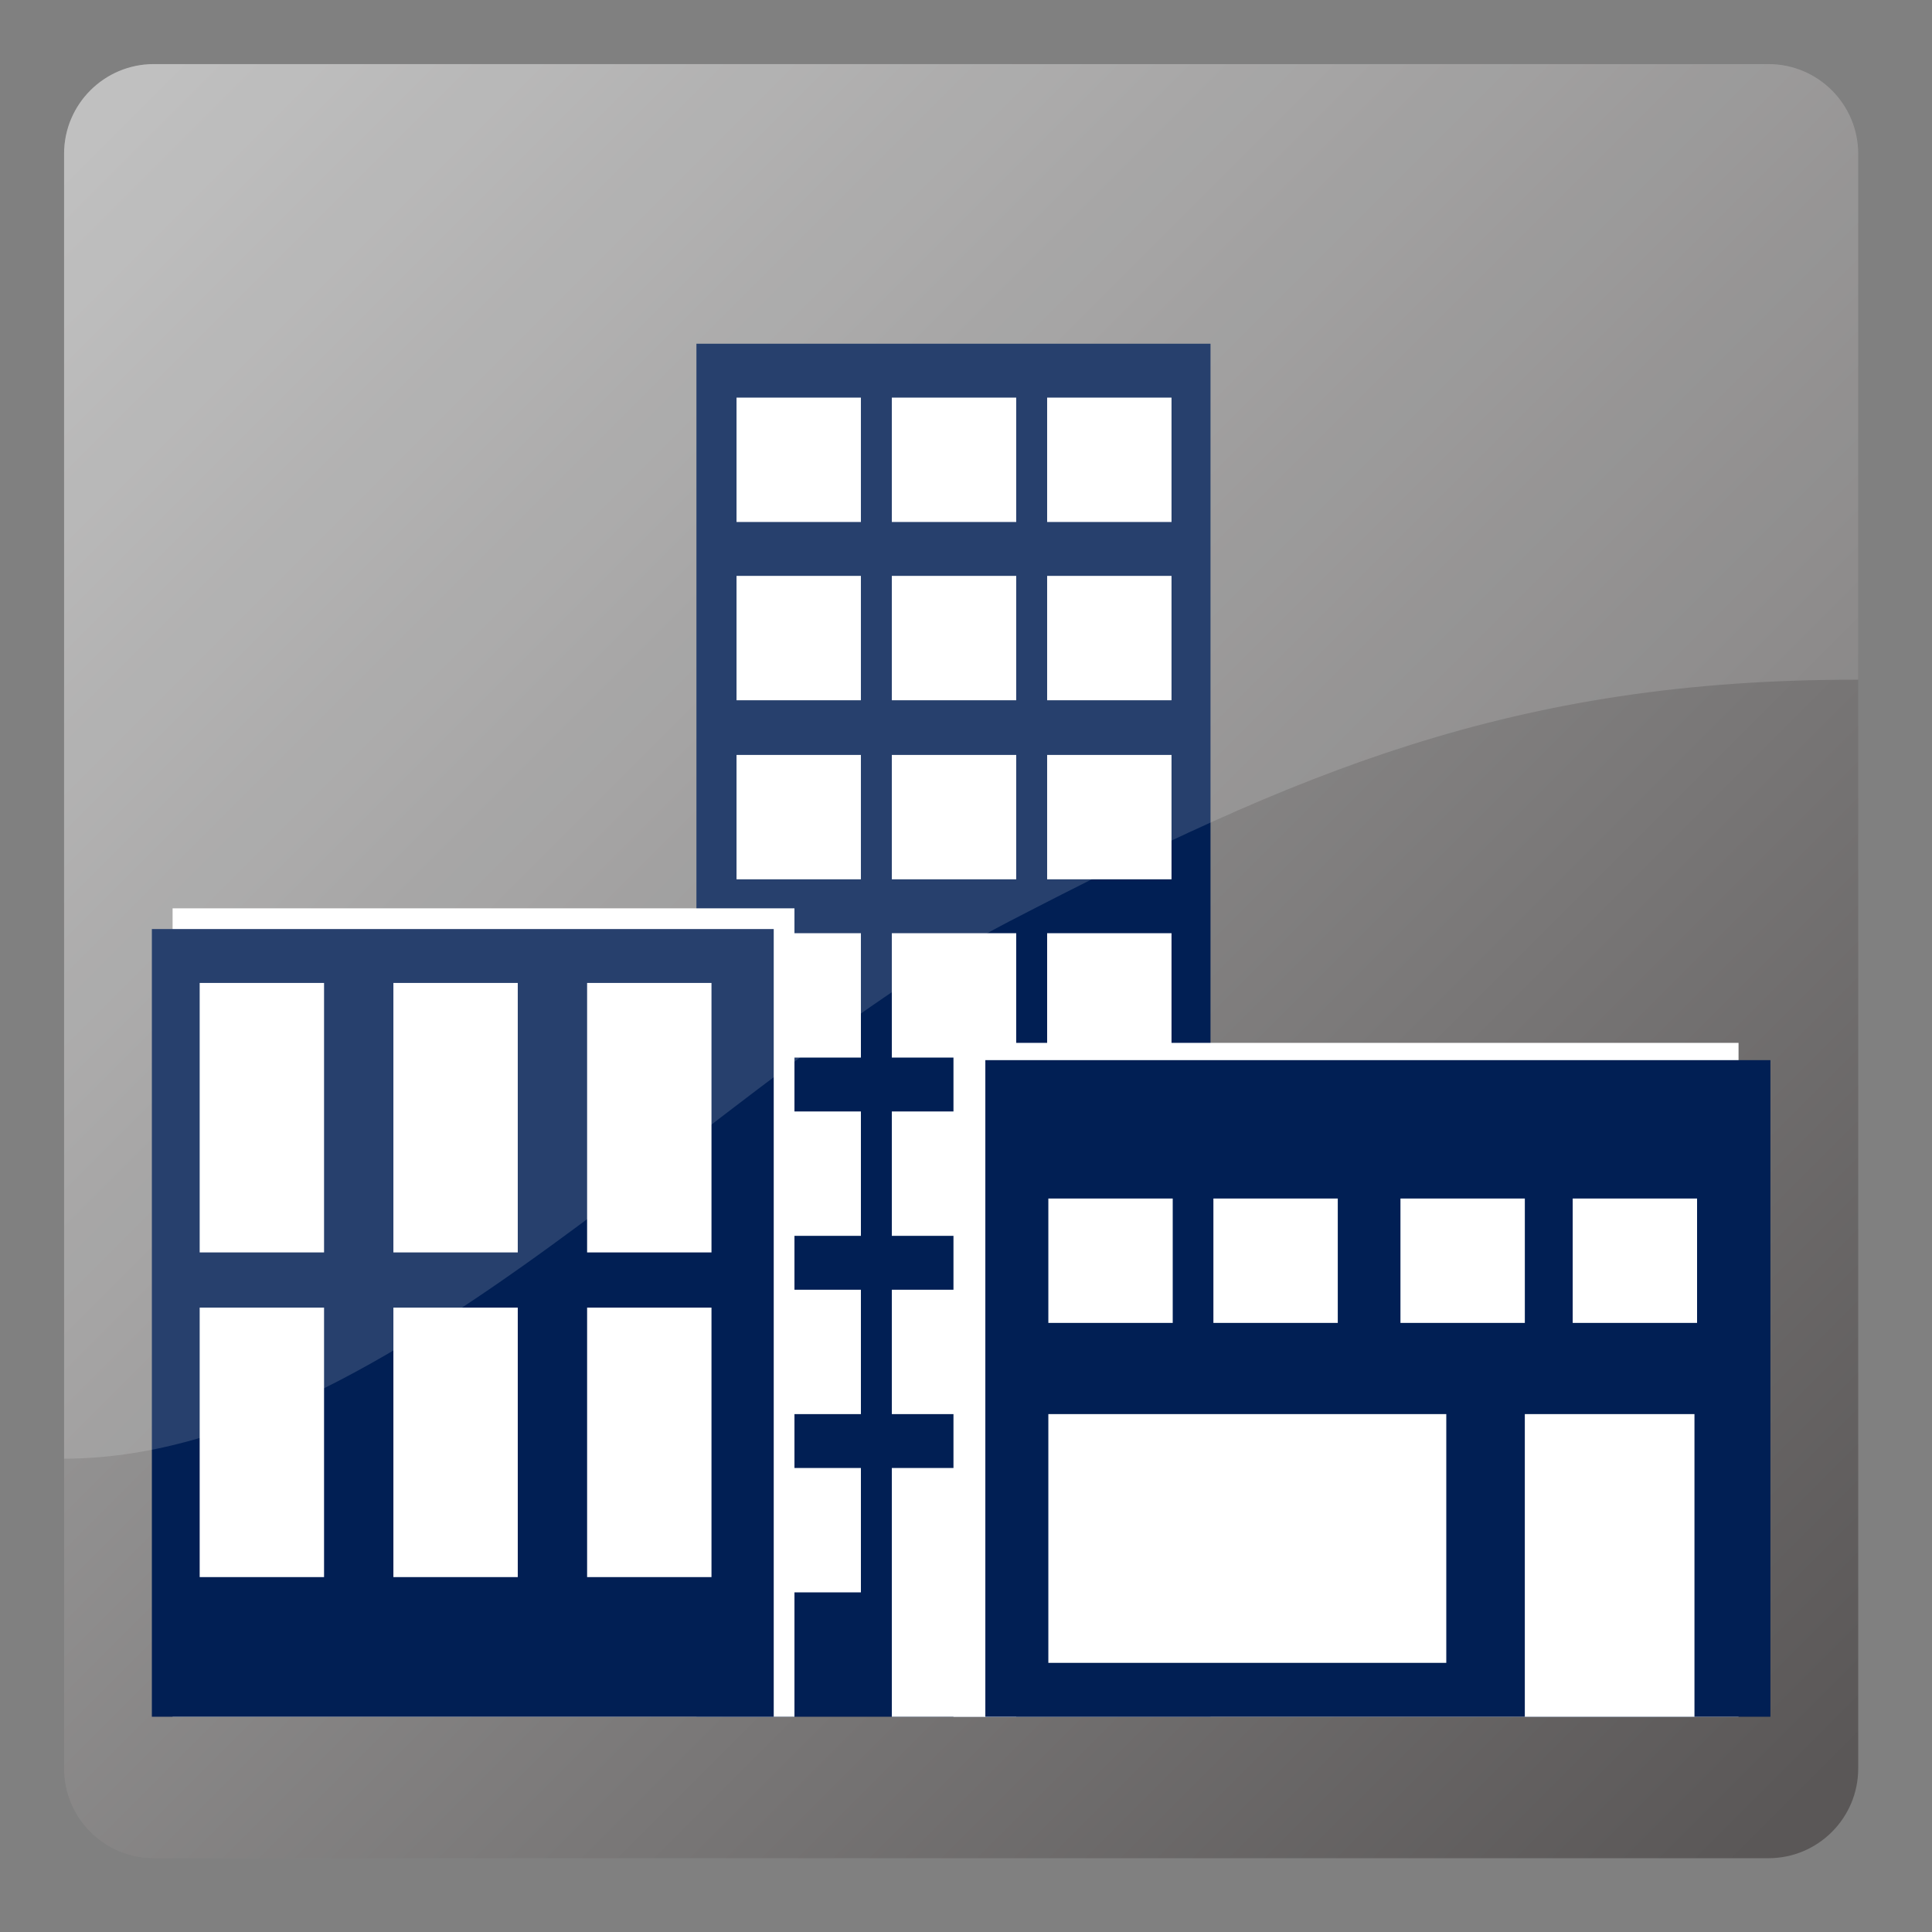
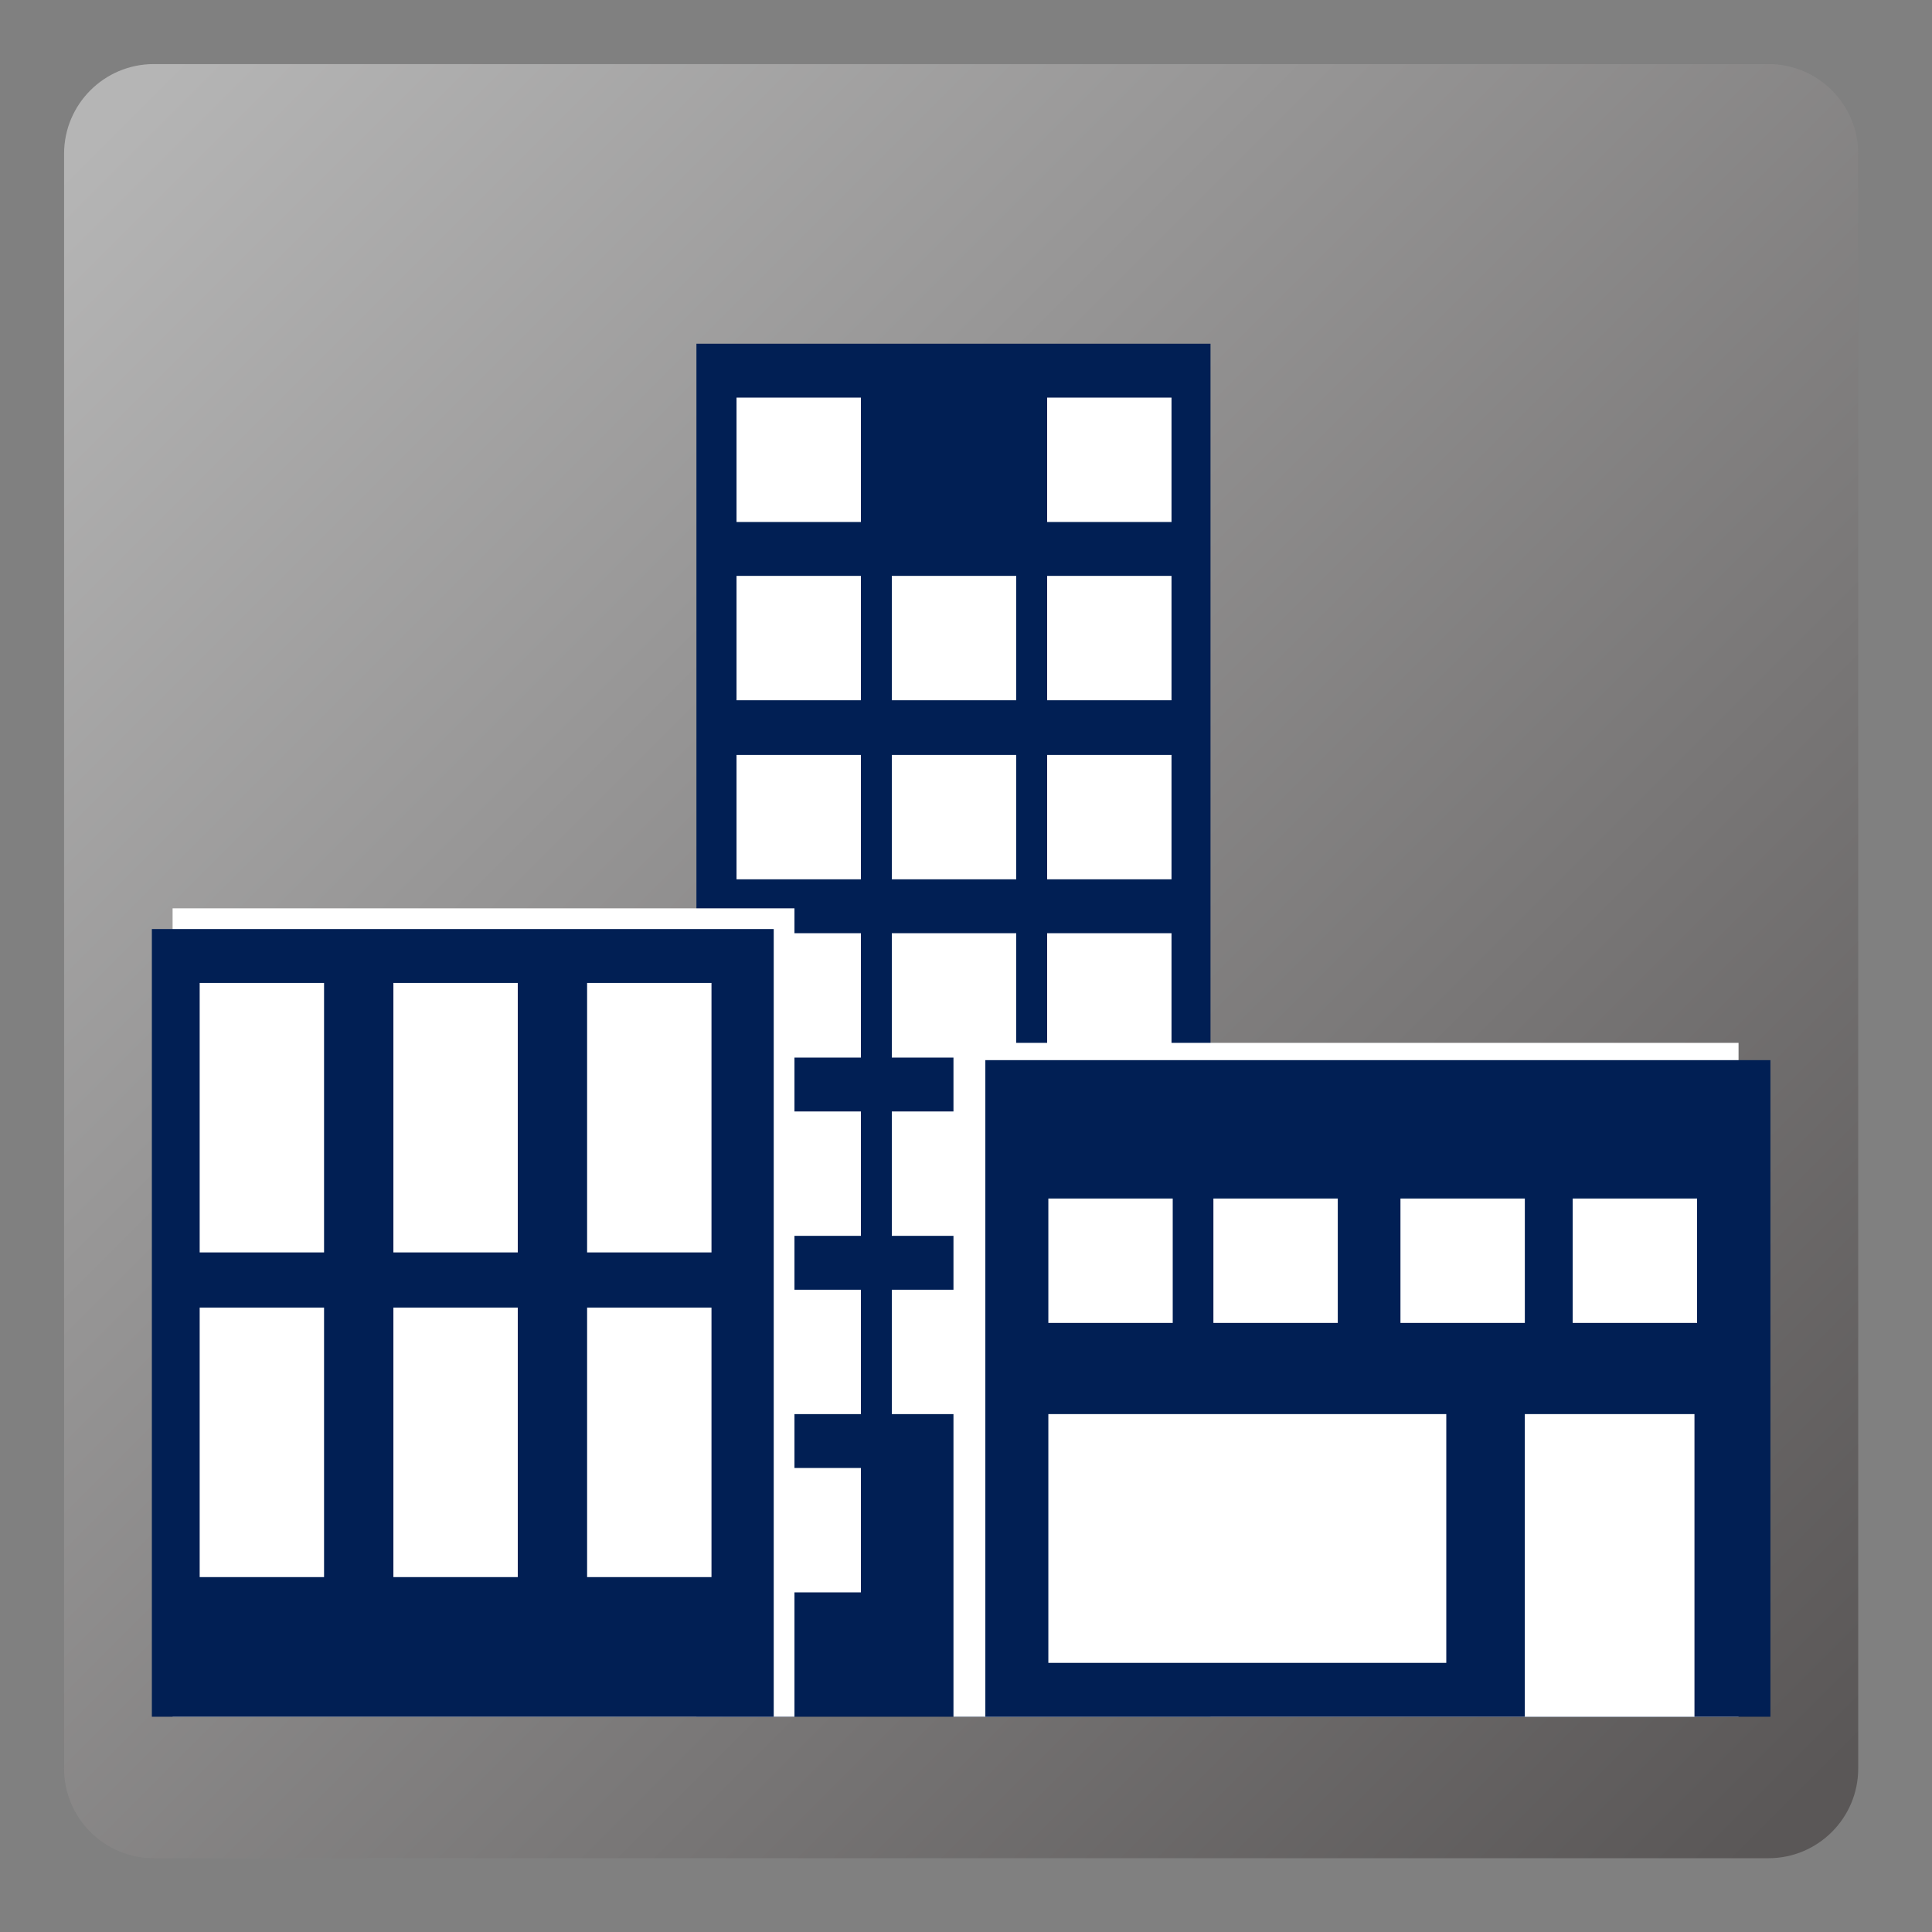
<svg xmlns="http://www.w3.org/2000/svg" width="100%" height="100%" viewBox="0 0 1963 1963" version="1.1" xml:space="preserve" style="fill-rule:evenodd;clip-rule:evenodd;stroke-linejoin:round;stroke-miterlimit:2;">
  <rect x="0" y="0" width="1963" height="1963" fill="#808080" stroke="none" />
  <path d="M1888.02,156.25c0,-50.312 -40.833,-91.146 -91.146,-91.146l-1640.63,0c-50.312,0 -91.146,40.834 -91.146,91.146l0,1640.63c0,50.313 40.834,91.146 91.146,91.146l1640.63,0c50.313,0 91.146,-40.833 91.146,-91.146l0,-1640.63Z" style="fill:url(#_Linear1);" />
  <g id="Gewerbe">
    <g id="Haus2">
      <rect x="707.604" y="349.238" width="522.325" height="1395.05" style="fill:#011f54;" />
      <rect x="748.35" y="585.121" width="126.371" height="126.371" style="fill:#fff;" />
      <rect x="906.146" y="585.121" width="126.371" height="126.371" style="fill:#fff;" />
      <rect x="1063.94" y="585.121" width="126.371" height="126.371" style="fill:#fff;" />
      <rect x="748.35" y="403.992" width="126.371" height="126.371" style="fill:#fff;" />
-       <rect x="906.146" y="403.992" width="126.371" height="126.371" style="fill:#fff;" />
      <rect x="1063.94" y="403.992" width="126.371" height="126.371" style="fill:#fff;" />
      <rect x="748.35" y="767.05" width="126.371" height="126.371" style="fill:#fff;" />
      <rect x="906.146" y="767.05" width="126.371" height="126.371" style="fill:#fff;" />
      <rect x="1063.94" y="767.05" width="126.371" height="126.371" style="fill:#fff;" />
      <rect x="748.35" y="948.179" width="126.371" height="126.371" style="fill:#fff;" />
      <rect x="906.146" y="948.179" width="126.371" height="126.371" style="fill:#fff;" />
      <rect x="1063.94" y="948.179" width="126.371" height="126.371" style="fill:#fff;" />
      <rect x="748.35" y="1129.3" width="126.371" height="126.371" style="fill:#fff;" />
      <rect x="906.146" y="1129.3" width="126.371" height="126.371" style="fill:#fff;" />
      <rect x="1063.94" y="1129.3" width="126.371" height="126.371" style="fill:#fff;" />
      <rect x="748.35" y="1310.43" width="126.371" height="126.371" style="fill:#fff;" />
      <rect x="906.146" y="1310.43" width="126.371" height="126.371" style="fill:#fff;" />
-       <rect x="1063.94" y="1310.43" width="126.371" height="126.371" style="fill:#fff;" />
      <rect x="748.35" y="1491.55" width="126.371" height="126.371" style="fill:#fff;" />
-       <rect x="906.146" y="1491.55" width="126.371" height="252.742" style="fill:#fff;" />
      <rect x="1063.94" y="1491.55" width="126.371" height="126.371" style="fill:#fff;" />
    </g>
    <g id="Haus1">
      <rect x="175.367" y="922.9" width="631.842" height="821.388" style="fill:#fff;" />
      <rect x="154.304" y="943.958" width="631.842" height="800.329" style="fill:#011f54;" />
      <rect x="202.883" y="998.717" width="126.371" height="273.804" style="fill:#fff;" />
      <rect x="399.704" y="998.717" width="126.371" height="273.804" style="fill:#fff;" />
      <rect x="596.529" y="998.717" width="126.371" height="273.804" style="fill:#fff;" />
      <rect x="202.883" y="1328.6" width="126.371" height="273.804" style="fill:#fff;" />
      <rect x="399.704" y="1328.6" width="126.371" height="273.804" style="fill:#fff;" />
      <rect x="596.529" y="1328.6" width="126.371" height="273.804" style="fill:#fff;" />
    </g>
    <g id="Haus3">
      <rect x="968.767" y="1059.6" width="797.675" height="684.688" style="fill:#fff;" />
      <rect x="1001.15" y="1077.15" width="797.675" height="667.138" style="fill:#011f54;" />
      <rect x="1549.29" y="1436.79" width="172.363" height="307.5" style="fill:#fff;" />
      <rect x="1065.17" y="1436.79" width="404.321" height="252.742" style="fill:#fff;" />
      <rect x="1065.17" y="1217.76" width="126.371" height="126.371" style="fill:#fff;" />
      <rect x="1232.87" y="1217.76" width="126.371" height="126.371" style="fill:#fff;" />
      <rect x="1422.93" y="1217.76" width="126.371" height="126.371" style="fill:#fff;" />
      <rect x="1597.93" y="1217.76" width="126.371" height="126.371" style="fill:#fff;" />
    </g>
  </g>
-   <path d="M1888.02,156.25c0,-50.312 -40.833,-91.146 -91.146,-91.146l-1640.63,0c-50.312,0 -91.146,40.834 -91.146,91.146l0,1325.82c331.217,0 665.679,-393.263 959.809,-545.592c291.266,-150.85 510.87,-246.612 863.108,-245.85l0,-534.375Z" style="fill:#fff;fill-opacity:0.15;" />
  <defs>
    <linearGradient id="_Linear1" x1="0" y1="0" x2="1" y2="0" gradientUnits="userSpaceOnUse" gradientTransform="matrix(1704.27,1699.28,-1699.28,1704.27,127.474,120.823)">
      <stop offset="0" style="stop-color:#b5b5b5;stop-opacity:1" />
      <stop offset="1" style="stop-color:#5a5757;stop-opacity:1" />
    </linearGradient>
  </defs>
</svg>